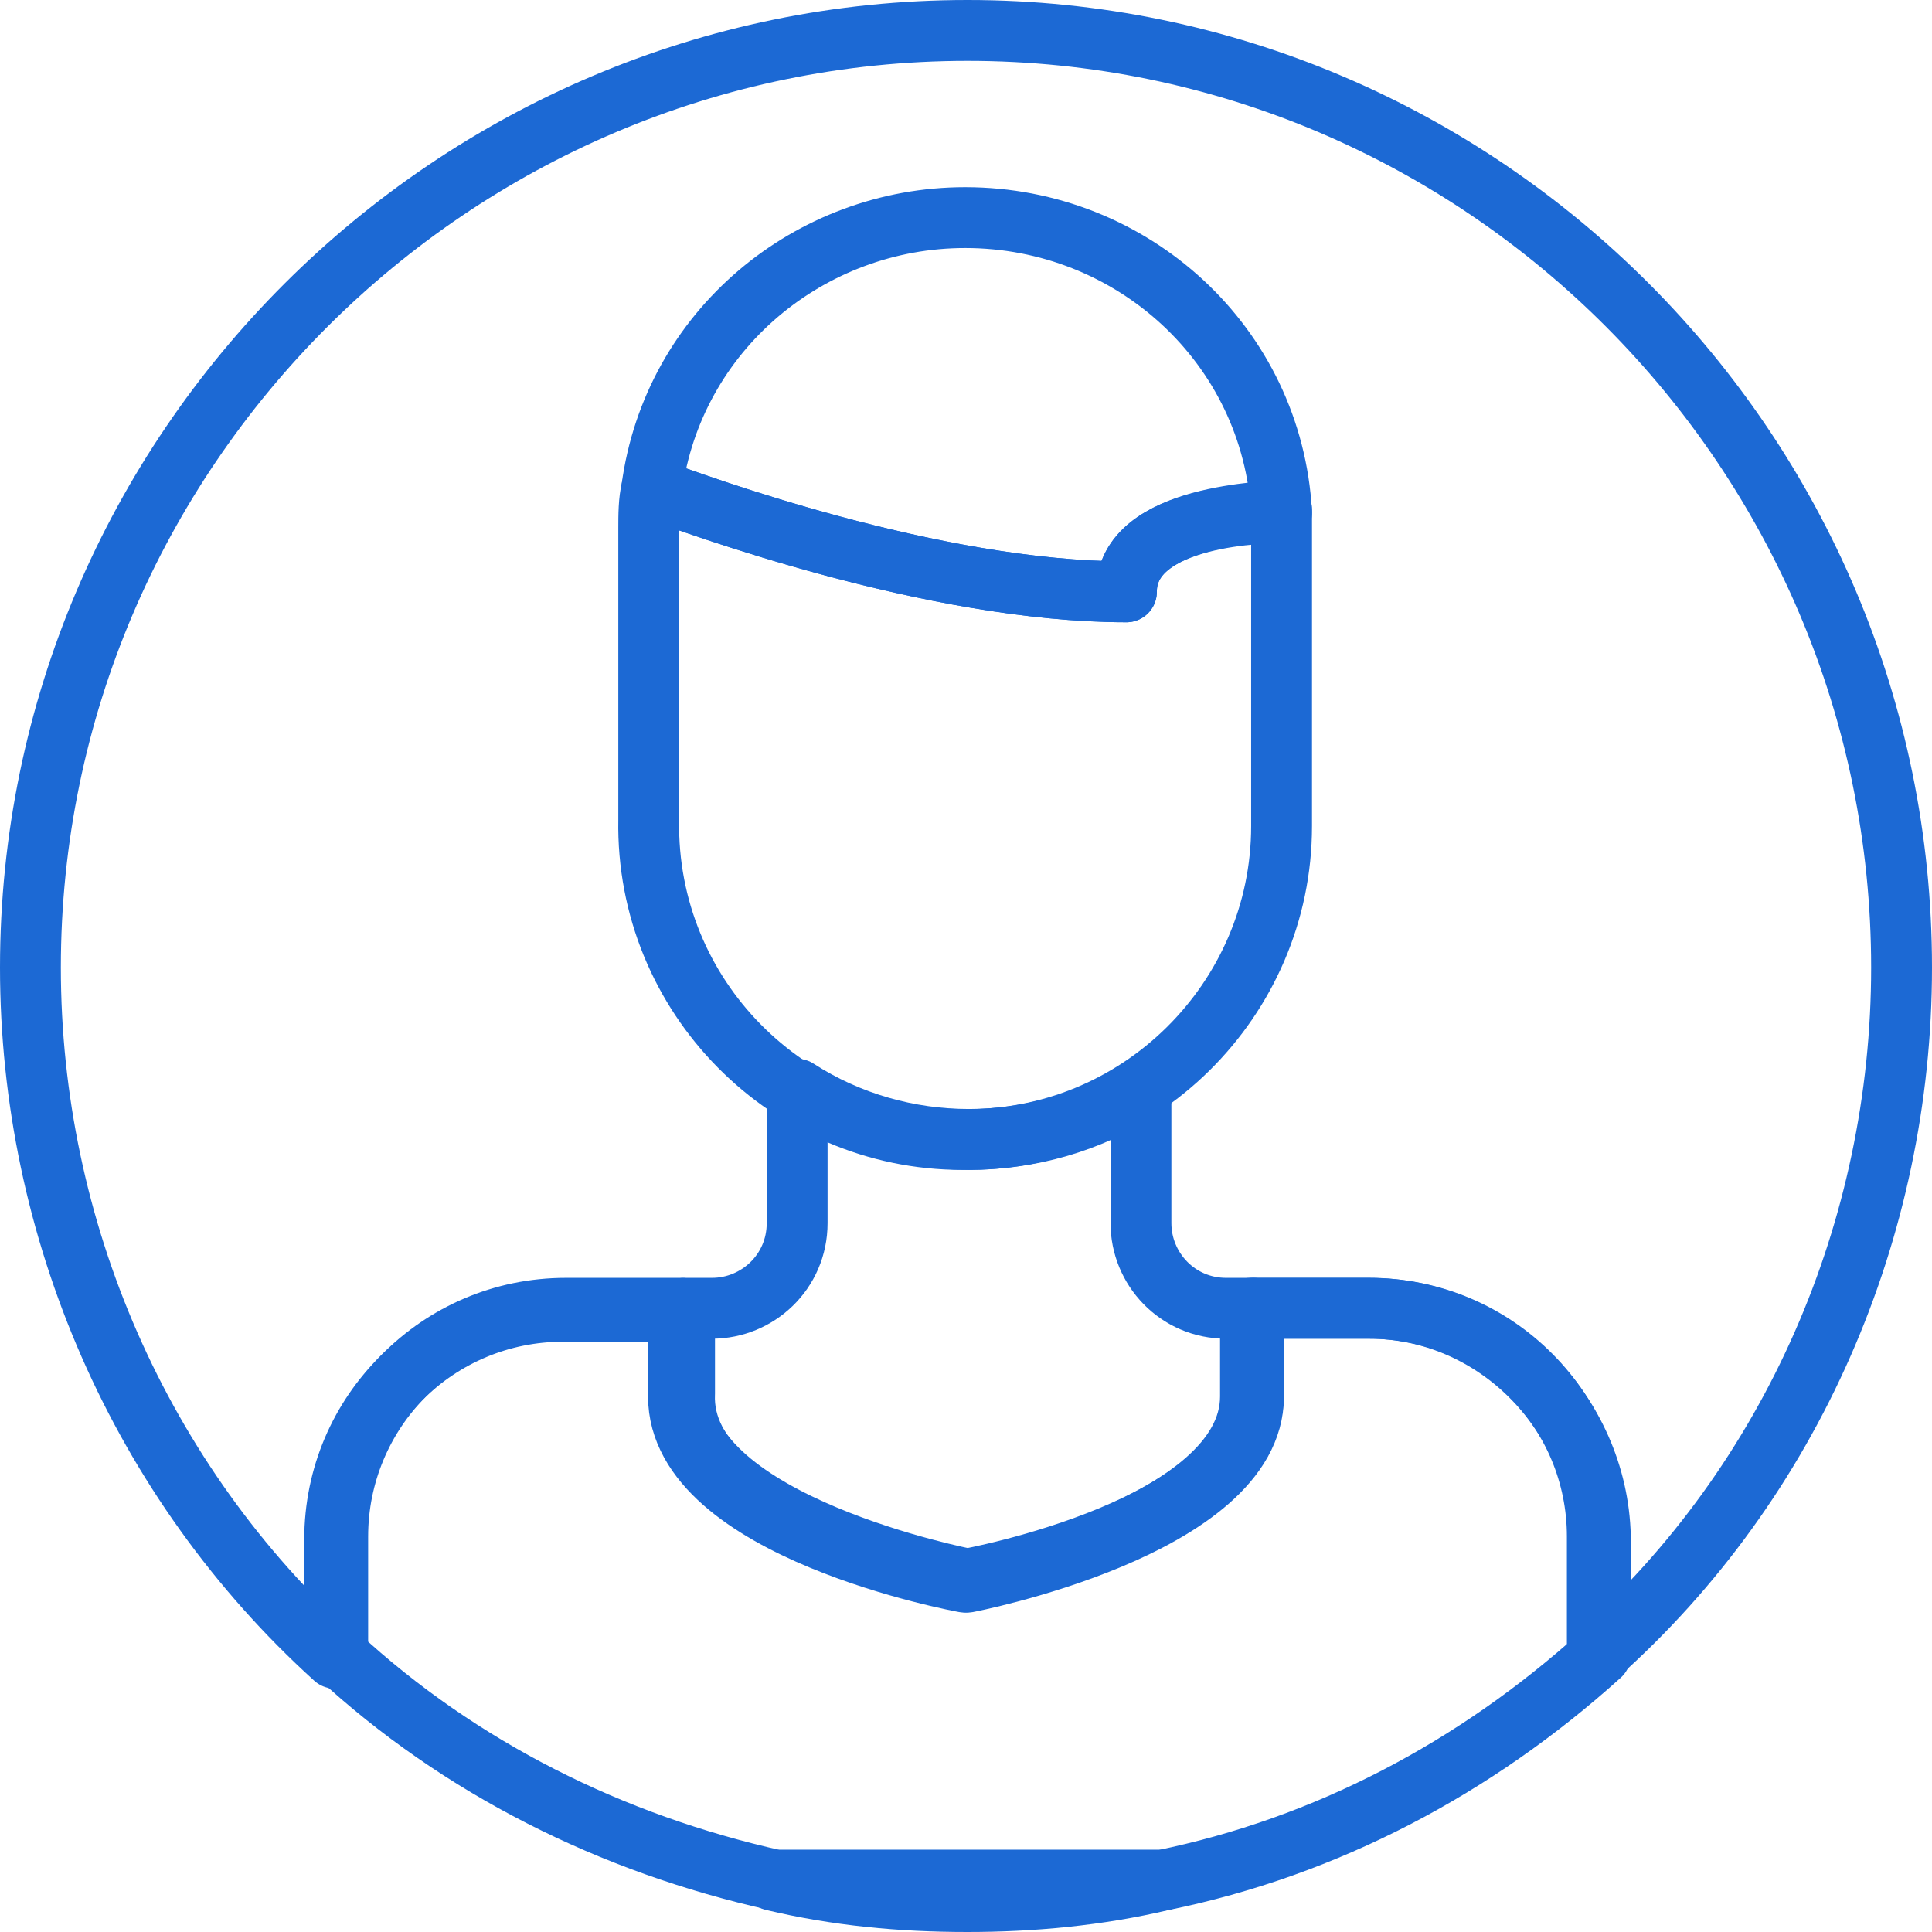
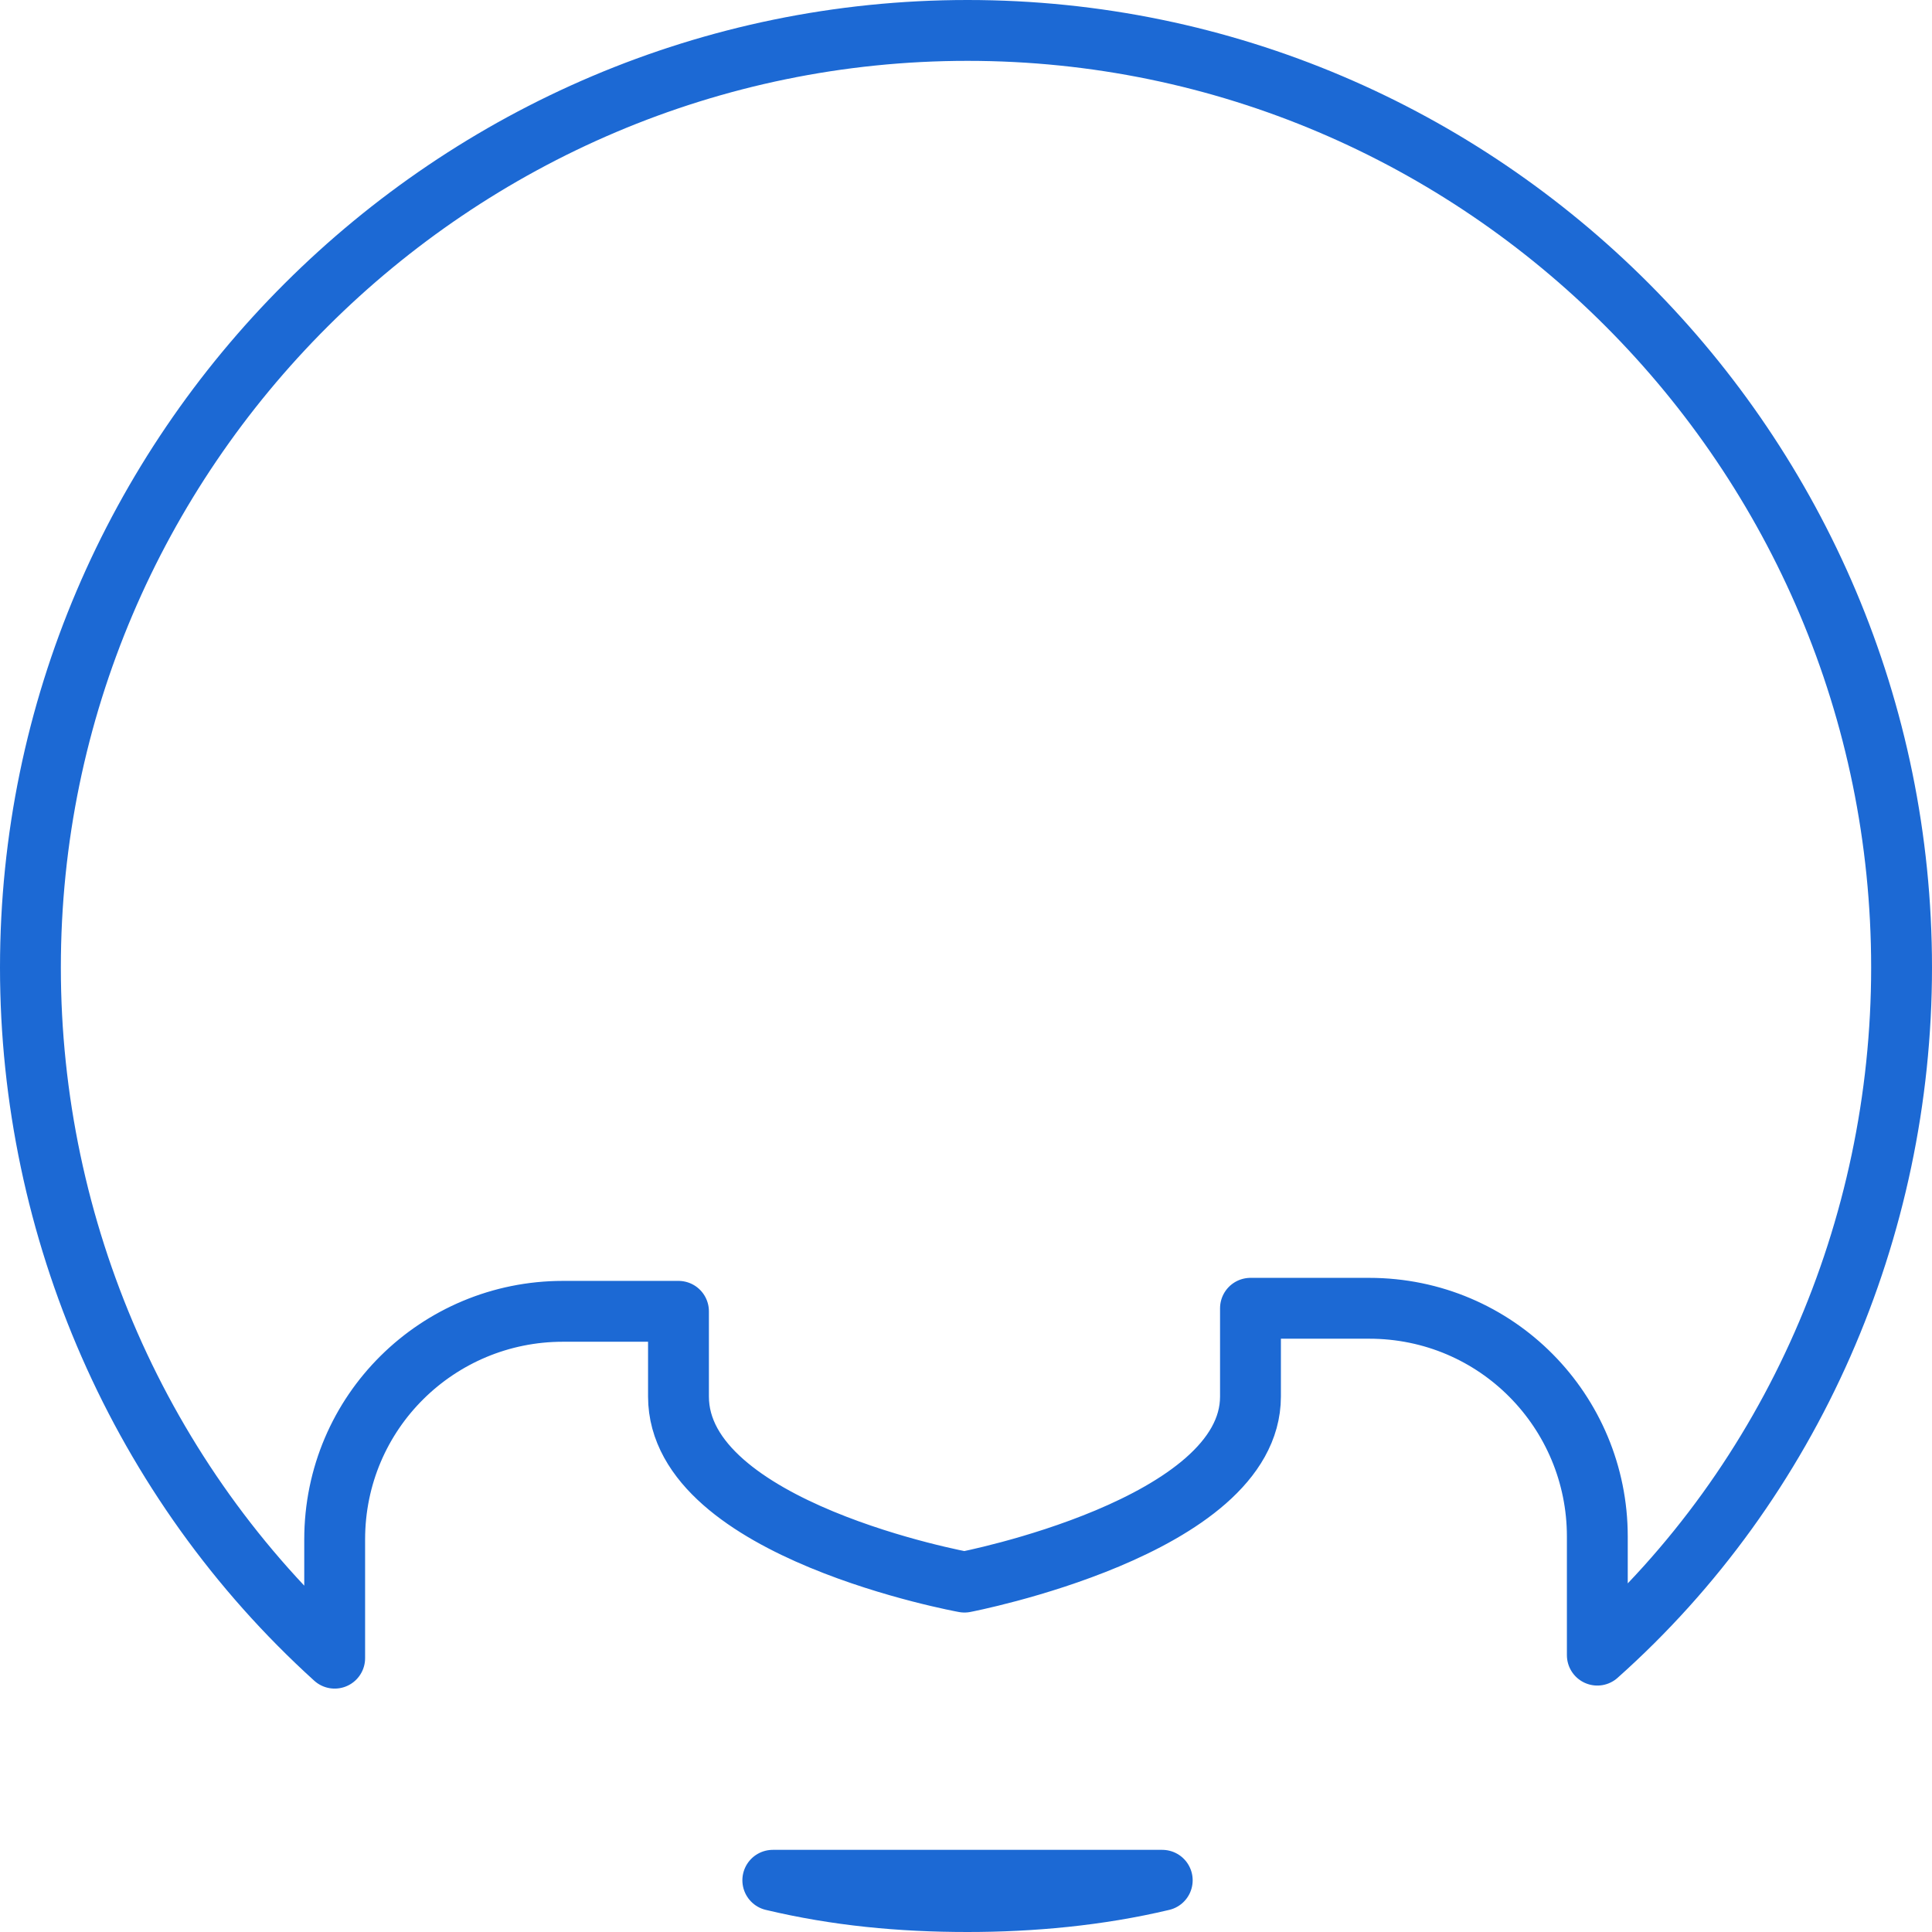
<svg xmlns="http://www.w3.org/2000/svg" version="1.1" id="Livello_1" x="0px" y="0px" viewBox="0 0 63.5 63.5" style="enable-background:new 0 0 63.5 63.5;" xml:space="preserve">
  <style type="text/css">
	.st0{fill:none;stroke:#1C69D4;stroke-width:2;stroke-linecap:round;stroke-linejoin:round;}
</style>
  <g id="Group_351" transform="translate(1 1)">
    <g id="Group_349" transform="translate(20.322 6.152)">
-       <path id="Path_484" class="st0" d="M15.7,12.3c-6.4,0-14.2-2.9-15.6-3.4C0,9.3,0,9.8,0,10.2v9.6c-0.1,5.8,4.6,10.5,10.3,10.5    c5.8,0.1,10.5-4.6,10.5-10.3c0-0.1,0-0.1,0-0.2v-9.6c0-0.2,0-0.4,0-0.6C20.5,9.7,15.7,9.7,15.7,12.3z" />
-       <path id="Path_485" class="st0" d="M10.4,0C5.3,0,0.8,3.7,0.1,8.9c1.4,0.5,9.2,3.4,15.6,3.4c0-2.6,4.8-2.6,5.1-2.6    C20.5,4.2,15.9,0,10.4,0z" />
-     </g>
-     <path id="Path_486" class="st0" d="M30.8,51c0,0,9.4-1.8,9.4-6.1V42h-0.9c-1.6,0-2.8-1.3-2.8-2.8l0,0v-4.4c-3.4,2.2-7.9,2.2-11.3,0   v4.4l0,0c0,1.6-1.3,2.8-2.8,2.8h-0.9v2.8C21.3,49.2,30.8,51,30.8,51z" />
+       </g>
    <g id="Group_350" transform="translate(0 0)">
      <path id="Path_487" class="st0" d="M61.5,30.8C61.5,13.8,47.7,0,30.8,0S0,13.8,0,30.8c0,8.6,3.6,16.9,10,22.7v-3.9    c0-4.2,3.4-7.5,7.5-7.5h3.8v2.8c0,4.4,9.4,6.1,9.4,6.1s9.4-1.8,9.4-6.1V42H44c4.2,0,7.5,3.4,7.5,7.5v3.9    C57.9,47.7,61.5,39.4,61.5,30.8z" />
      <path id="Path_488" class="st0" d="M30.8,61.5c2.1,0,4.3-0.2,6.4-0.7H24.4C26.5,61.3,28.6,61.5,30.8,61.5z" />
-       <path id="Path_489" class="st0" d="M44,42h-3.8v2.8c0,4.4-9.4,6.1-9.4,6.1s-9.4-1.8-9.4-6.1V42h-3.8c-4.2,0-7.5,3.4-7.5,7.5v3.9    c4,3.7,9,6.2,14.4,7.4h12.7c5.4-1.1,10.3-3.7,14.4-7.4v-3.9C51.5,45.4,48.1,42,44,42z" />
    </g>
  </g>
</svg>